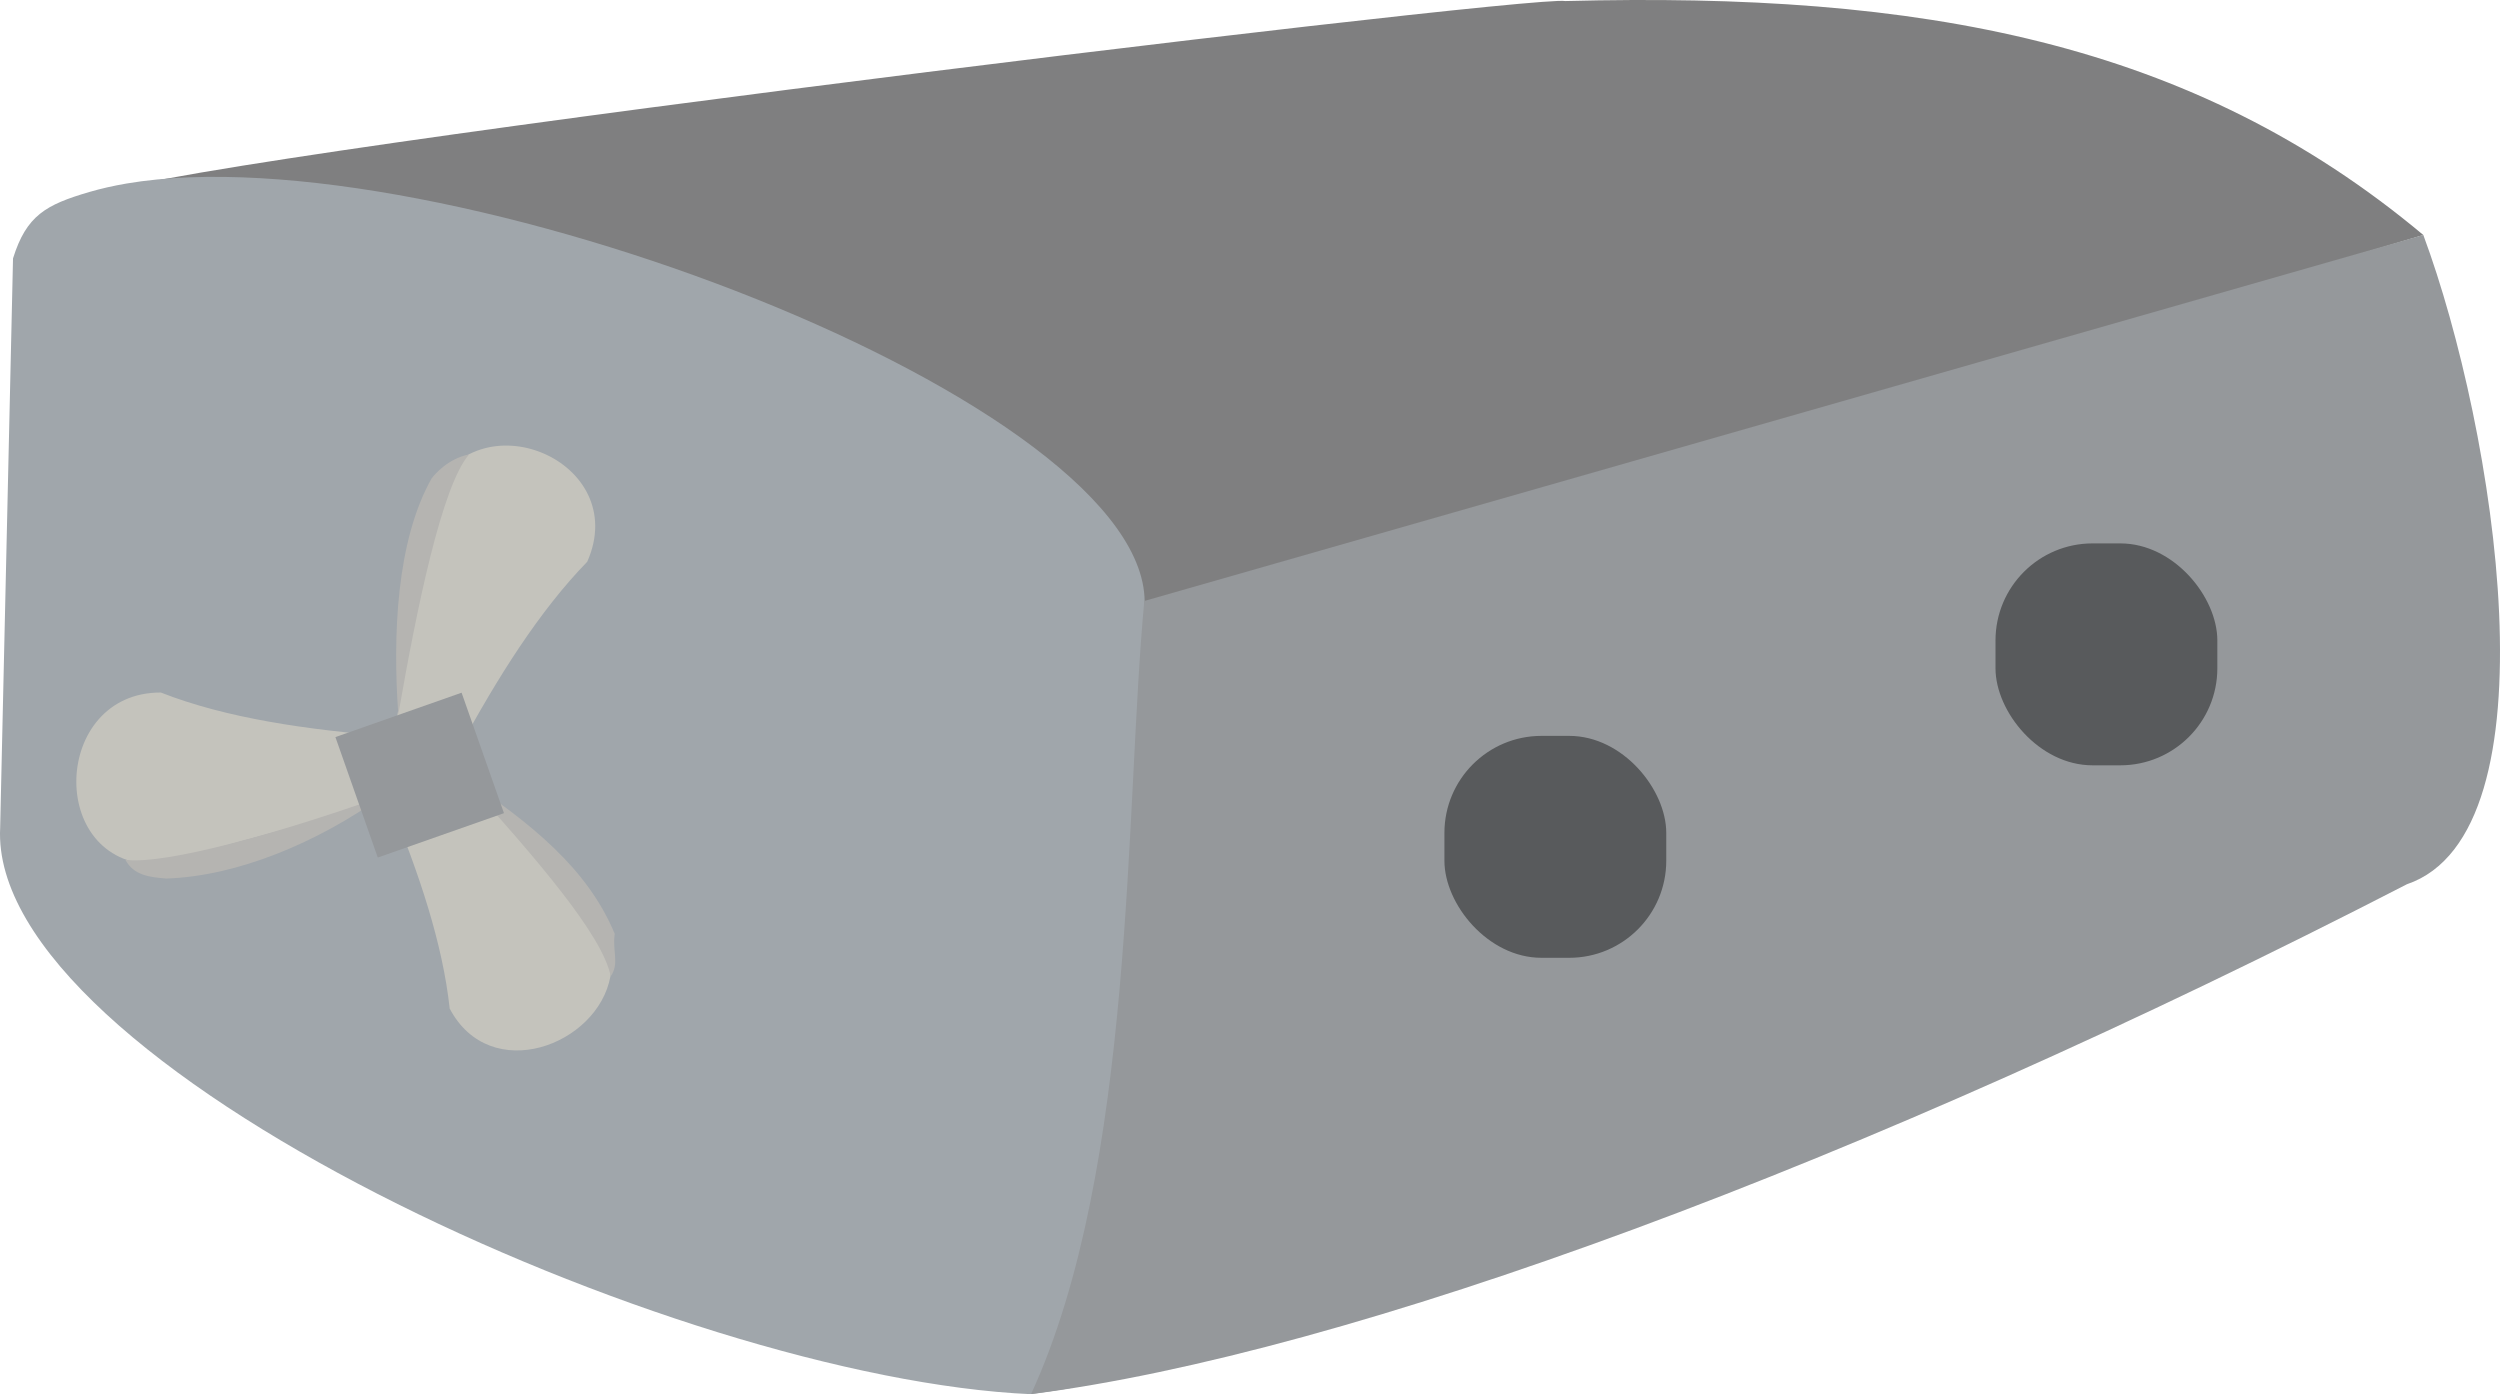
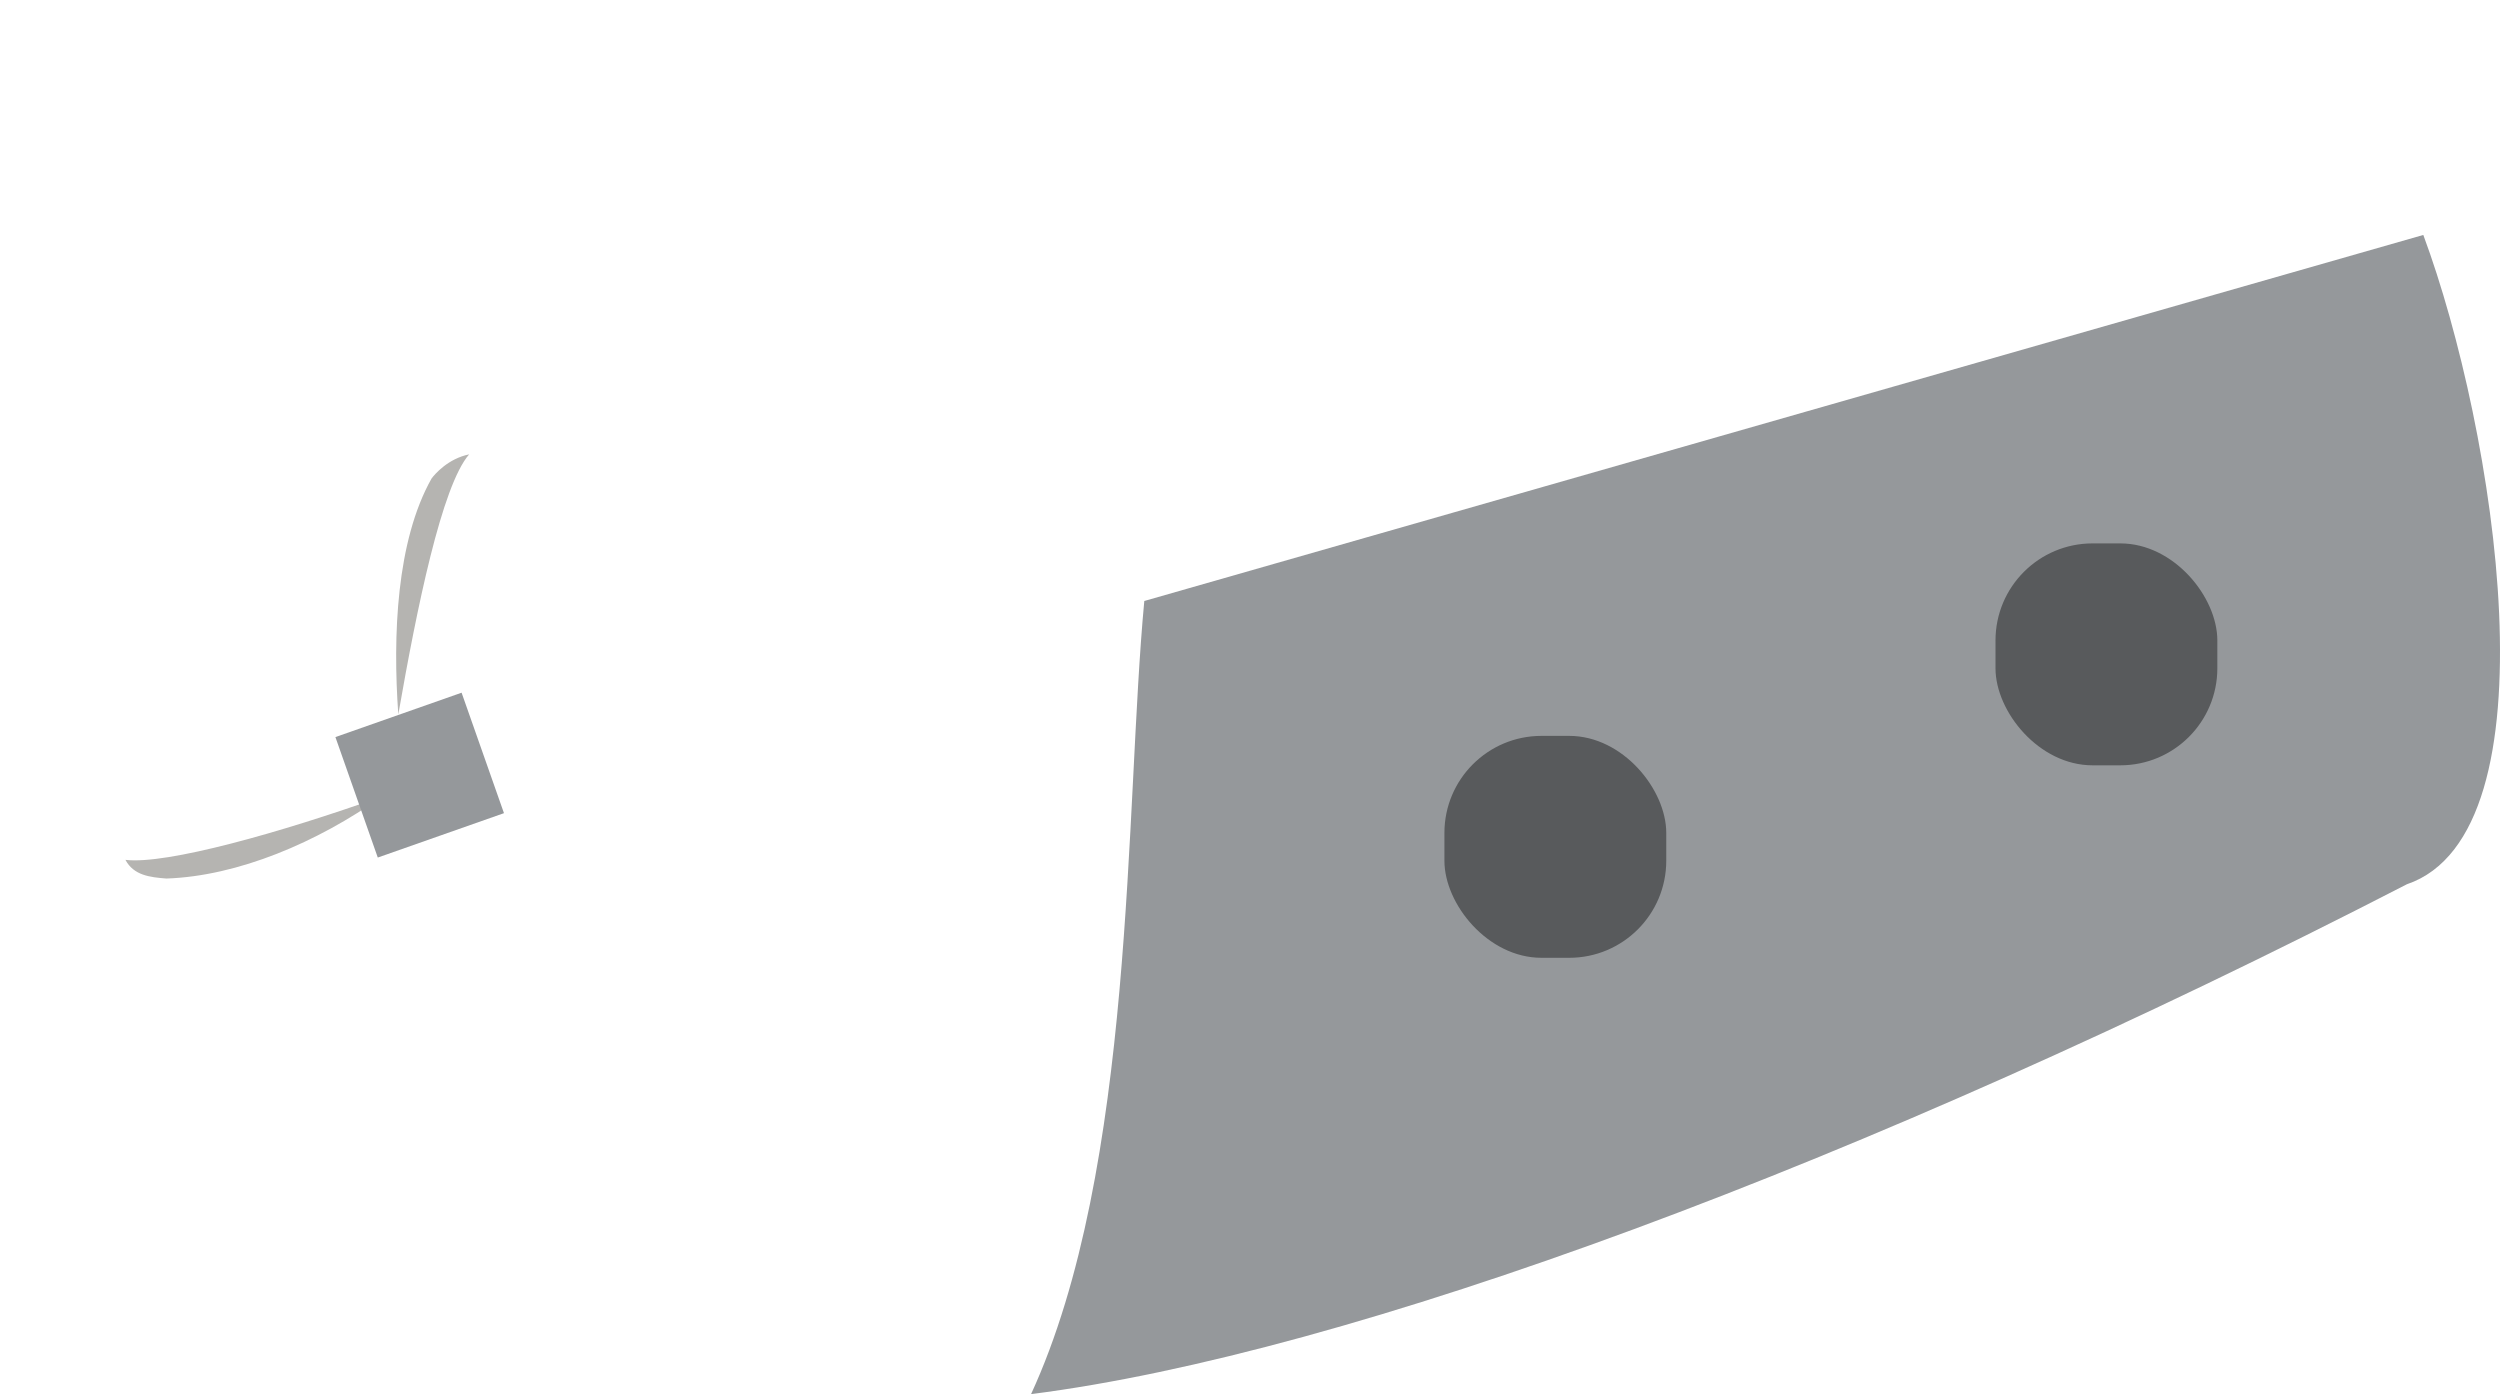
<svg xmlns="http://www.w3.org/2000/svg" id="Calque_1" data-name="Calque 1" viewBox="0 0 309.12 172.39">
  <defs>
    <style>      .cls-1 {        fill: #95989b;      }      .cls-1, .cls-2, .cls-3, .cls-4, .cls-5, .cls-6 {        stroke-width: 0px;      }      .cls-2 {        fill: #585a5c;      }      .cls-3 {        fill: #c4c3bc;      }      .cls-4 {        fill: #b5b4b1;      }      .cls-5 {        fill: #a0a6ab;      }      .cls-6 {        fill: #7f7f80;      }    </style>
  </defs>
-   <path class="cls-6" d="M193.56.13C188.96-.72,2.23,22.04,12.25,24.63l129.1,51.65,158.29-47.22C271.04,5.12,237.53-1.02,193.56.13Z" />
-   <path class="cls-5" d="M127.49,172.39C83.41,170.44-1.5,131.6.02,102.34L1.61,31.95c1.66-5.32,4.08-6.64,9.43-8.21,1.44-.42,2.98-.77,4.62-1.05,38.52-6.53,127.11,27.19,125.86,52.28l-5.15,91.23c-1.42,5.89-2.14,5.09-8.87,6.18Z" />
  <path class="cls-1" d="M299.64,29.06c8.93,24.06,16.74,73.89-2.04,80.28-67.21,34.62-130.81,58.04-170.11,63.04,12.89-28.02,11.59-72.46,14-98.07l158.15-45.26Z" />
-   <path class="cls-3" d="M55.6,124.67c-.86-7.93-3.73-16.61-7.48-25.62-8.11,2.08-28.42,7.84-28.96,7.84-13.44-.05-12.71-21.31.73-21.26,8.01,3.15,18.02,4.63,28.81,5.46,1.4-8.2,4.4-29.27,4.62-29.77,5.54-12.48,24.83-4.34,19.29,8.14-5.84,6-11.04,14.18-15.95,23.29-.29.53-.58,1.07-.86,1.61h-.29c6.19,6.65,18.67,19.56,18.9,20,1.15,2.22,1.43,4.38,1.07,6.35-1.54,8.55-14.9,13.55-19.9,3.95Z" />
  <rect class="cls-2" x="246.74" y="67.19" width="27.43" height="27.44" rx="12" ry="12" />
  <rect class="cls-2" x="178.6" y="90.99" width="27.43" height="27.44" rx="12" ry="12" />
-   <path class="cls-4" d="M76.01,115.47c-.32,2.12.61,3.68-.5,5.25-.97-5.04-9.14-14.51-18.12-24.48,8.12,5.48,15.24,11.06,18.62,19.23Z" />
  <path class="cls-4" d="M20.58,108.63c-2.05-.16-4.05-.39-5.07-2.31,5.04.61,19.22-3.37,31.73-7.84-7.98,5.68-17.83,9.85-26.66,10.15Z" />
  <path class="cls-4" d="M53.36,59.17c.42-.57,2.06-2.46,4.65-2.99-3.37,3.87-6.46,18.95-8.76,32.16-.7-9.77-.23-21.46,4.11-29.17Z" />
  <rect class="cls-1" x="43.63" y="87.95" width="16.54" height="15.79" transform="translate(-28.87 22.65) rotate(-19.38)" />
</svg>